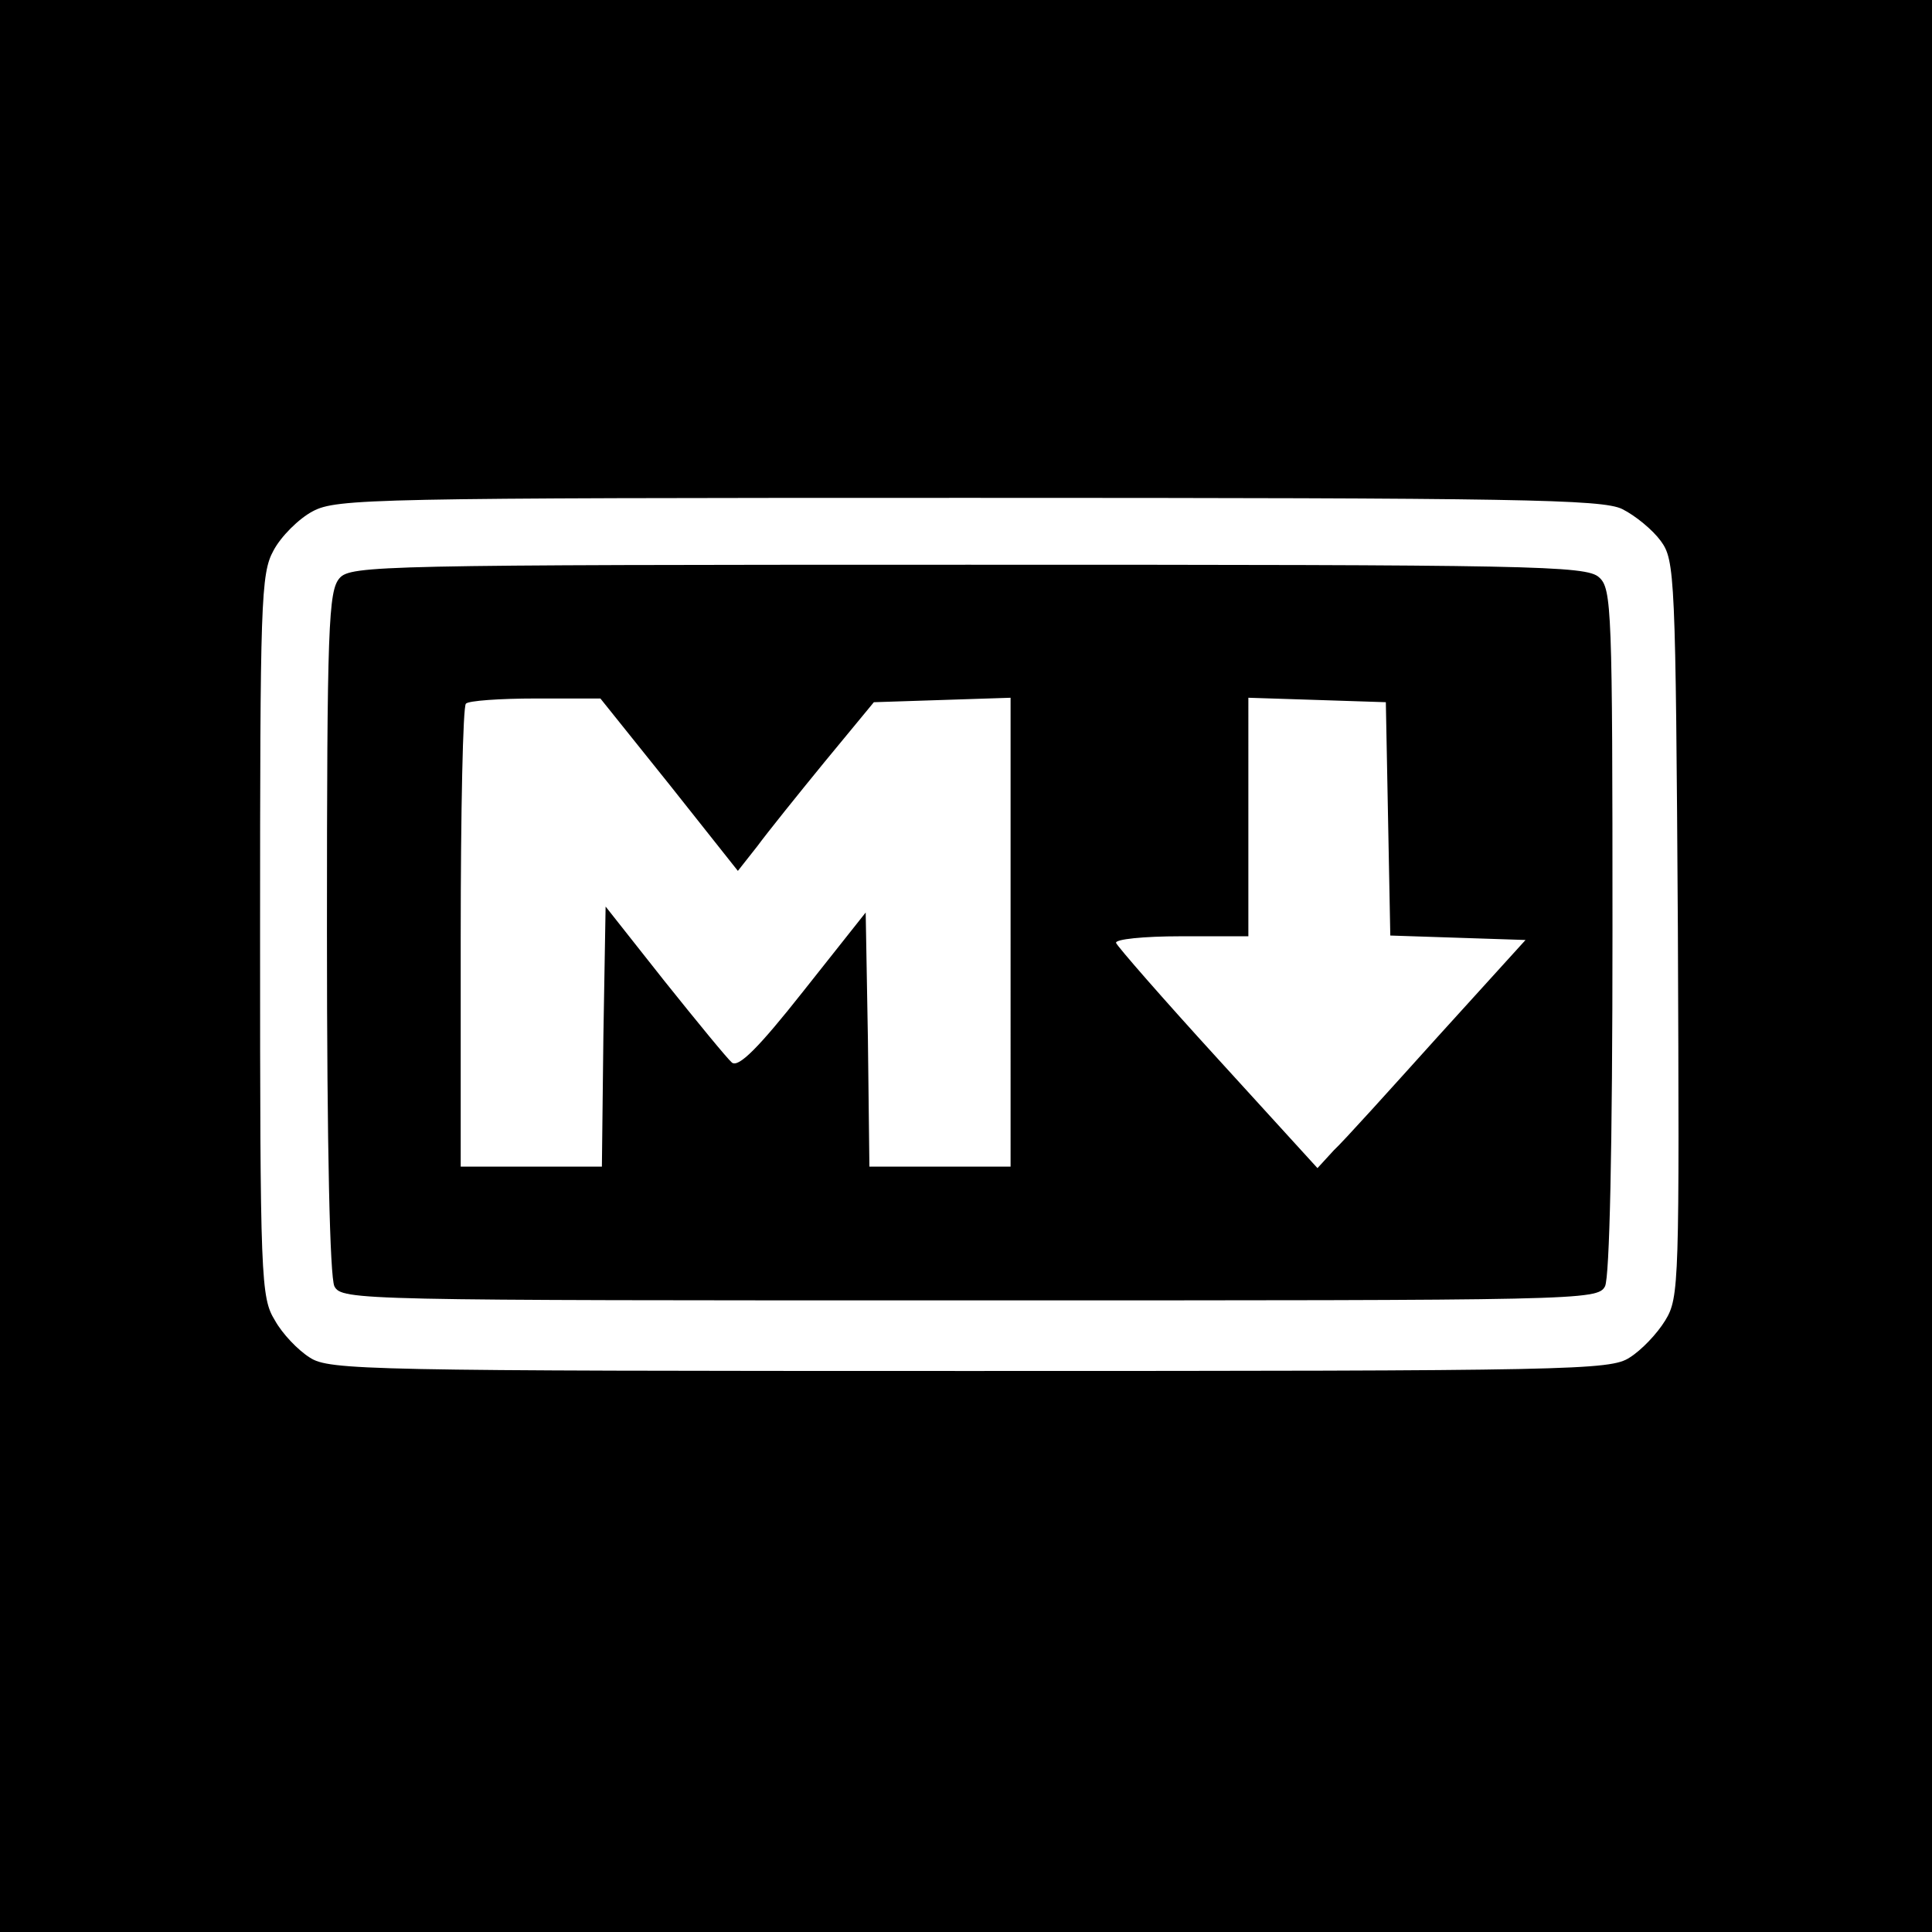
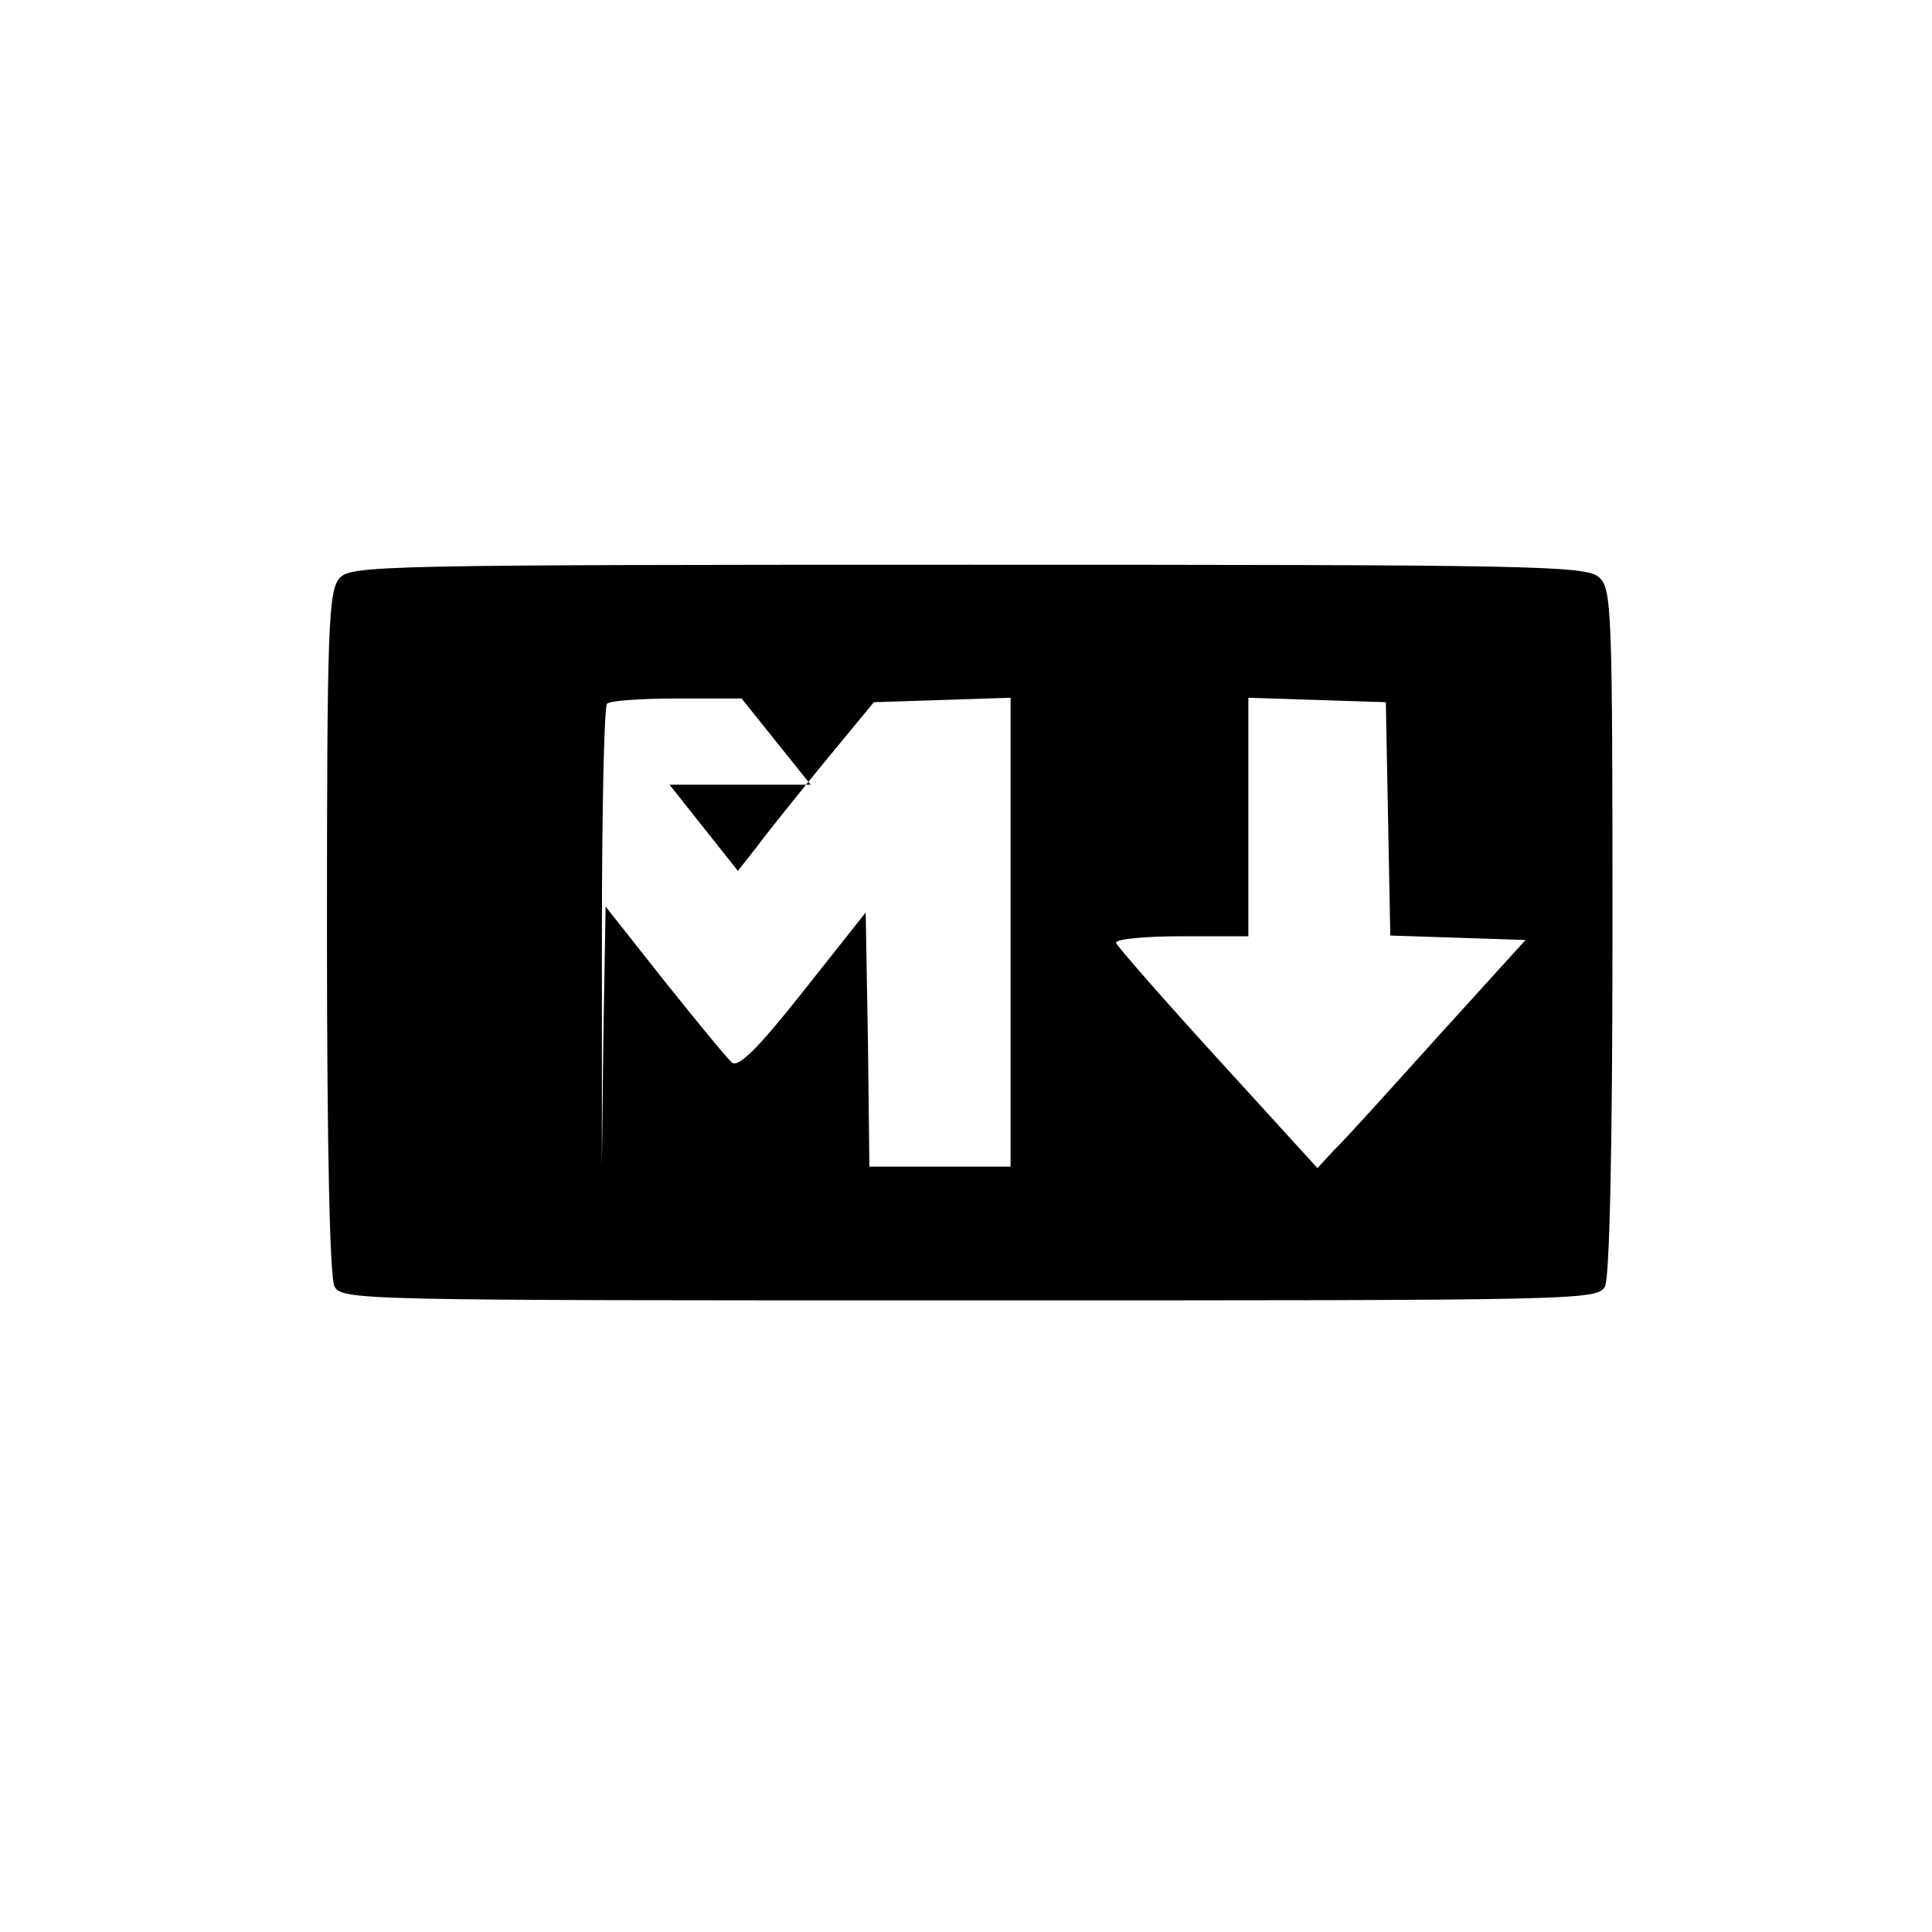
<svg xmlns="http://www.w3.org/2000/svg" version="1" width="346.667" height="346.667" viewBox="0 0 260 260">
-   <path d="M0 130v130h260V0H0v130zm218.3-61.5c1.8.9 4.1 2.8 5.2 4.3 1.9 2.6 2 4.5 2.3 52.2.2 47.7.2 49.6-1.7 52.7-1.1 1.8-3.2 4-4.8 5-2.6 1.7-7.5 1.8-88.8 1.8s-86.2-.1-88.8-1.8c-1.6-1-3.7-3.2-4.7-5-1.9-3.1-2-5.4-2-51.7 0-45.1.1-48.8 1.8-51.9 1-1.9 3.4-4.3 5.3-5.3 3.2-1.7 8-1.8 88.2-1.8 74.2 0 85.3.2 88 1.5z" />
-   <path d="M45.7 77.8c-1.5 1.7-1.7 6.4-1.7 47.6 0 29.6.4 46.4 1 47.7 1 1.9 3.1 1.9 85.5 1.9s84.5 0 85.5-1.9c.6-1.3 1-18.1 1-47.9 0-43.2-.1-46-1.8-47.5-1.7-1.6-9-1.7-84.9-1.7-79.1 0-83.1.1-84.6 1.8zm44.4 27.8l9.2 11.6 2.6-3.3c1.4-1.9 5.5-7 9.1-11.4l6.6-8 9.2-.3 9.2-.3V157h-19l-.2-17.1-.3-17.1-8.4 10.6c-6 7.6-8.7 10.3-9.6 9.6-.6-.5-4.7-5.5-9.1-11l-7.9-10-.3 17.5L81 157H62v-30.8c0-17 .3-31.2.7-31.5.3-.4 4.6-.7 9.4-.7h8.7l9.3 11.6zm96.7 4.6l.3 15.7 9.1.3 9.1.3-11.8 13c-6.4 7.1-12.7 14.1-14 15.3l-2.2 2.4-13.4-14.7c-7.4-8.1-13.5-15.1-13.7-15.6-.2-.5 3.7-.9 8.7-.9h9.1V93.9l9.3.3 9.2.3.3 15.7z" />
+   <path d="M45.7 77.8c-1.5 1.7-1.7 6.4-1.7 47.6 0 29.6.4 46.4 1 47.7 1 1.9 3.1 1.9 85.5 1.9s84.5 0 85.5-1.9c.6-1.3 1-18.1 1-47.9 0-43.2-.1-46-1.8-47.5-1.7-1.6-9-1.7-84.9-1.7-79.1 0-83.1.1-84.6 1.8zm44.4 27.8l9.2 11.6 2.6-3.3c1.4-1.9 5.5-7 9.1-11.4l6.6-8 9.2-.3 9.2-.3V157h-19l-.2-17.1-.3-17.1-8.4 10.6c-6 7.6-8.7 10.3-9.6 9.6-.6-.5-4.7-5.5-9.1-11l-7.9-10-.3 17.5L81 157v-30.8c0-17 .3-31.2.7-31.5.3-.4 4.6-.7 9.4-.7h8.7l9.3 11.6zm96.7 4.6l.3 15.7 9.1.3 9.1.3-11.8 13c-6.4 7.1-12.7 14.1-14 15.3l-2.2 2.4-13.4-14.7c-7.4-8.1-13.5-15.1-13.7-15.6-.2-.5 3.7-.9 8.7-.9h9.1V93.9l9.3.3 9.2.3.3 15.7z" />
</svg>